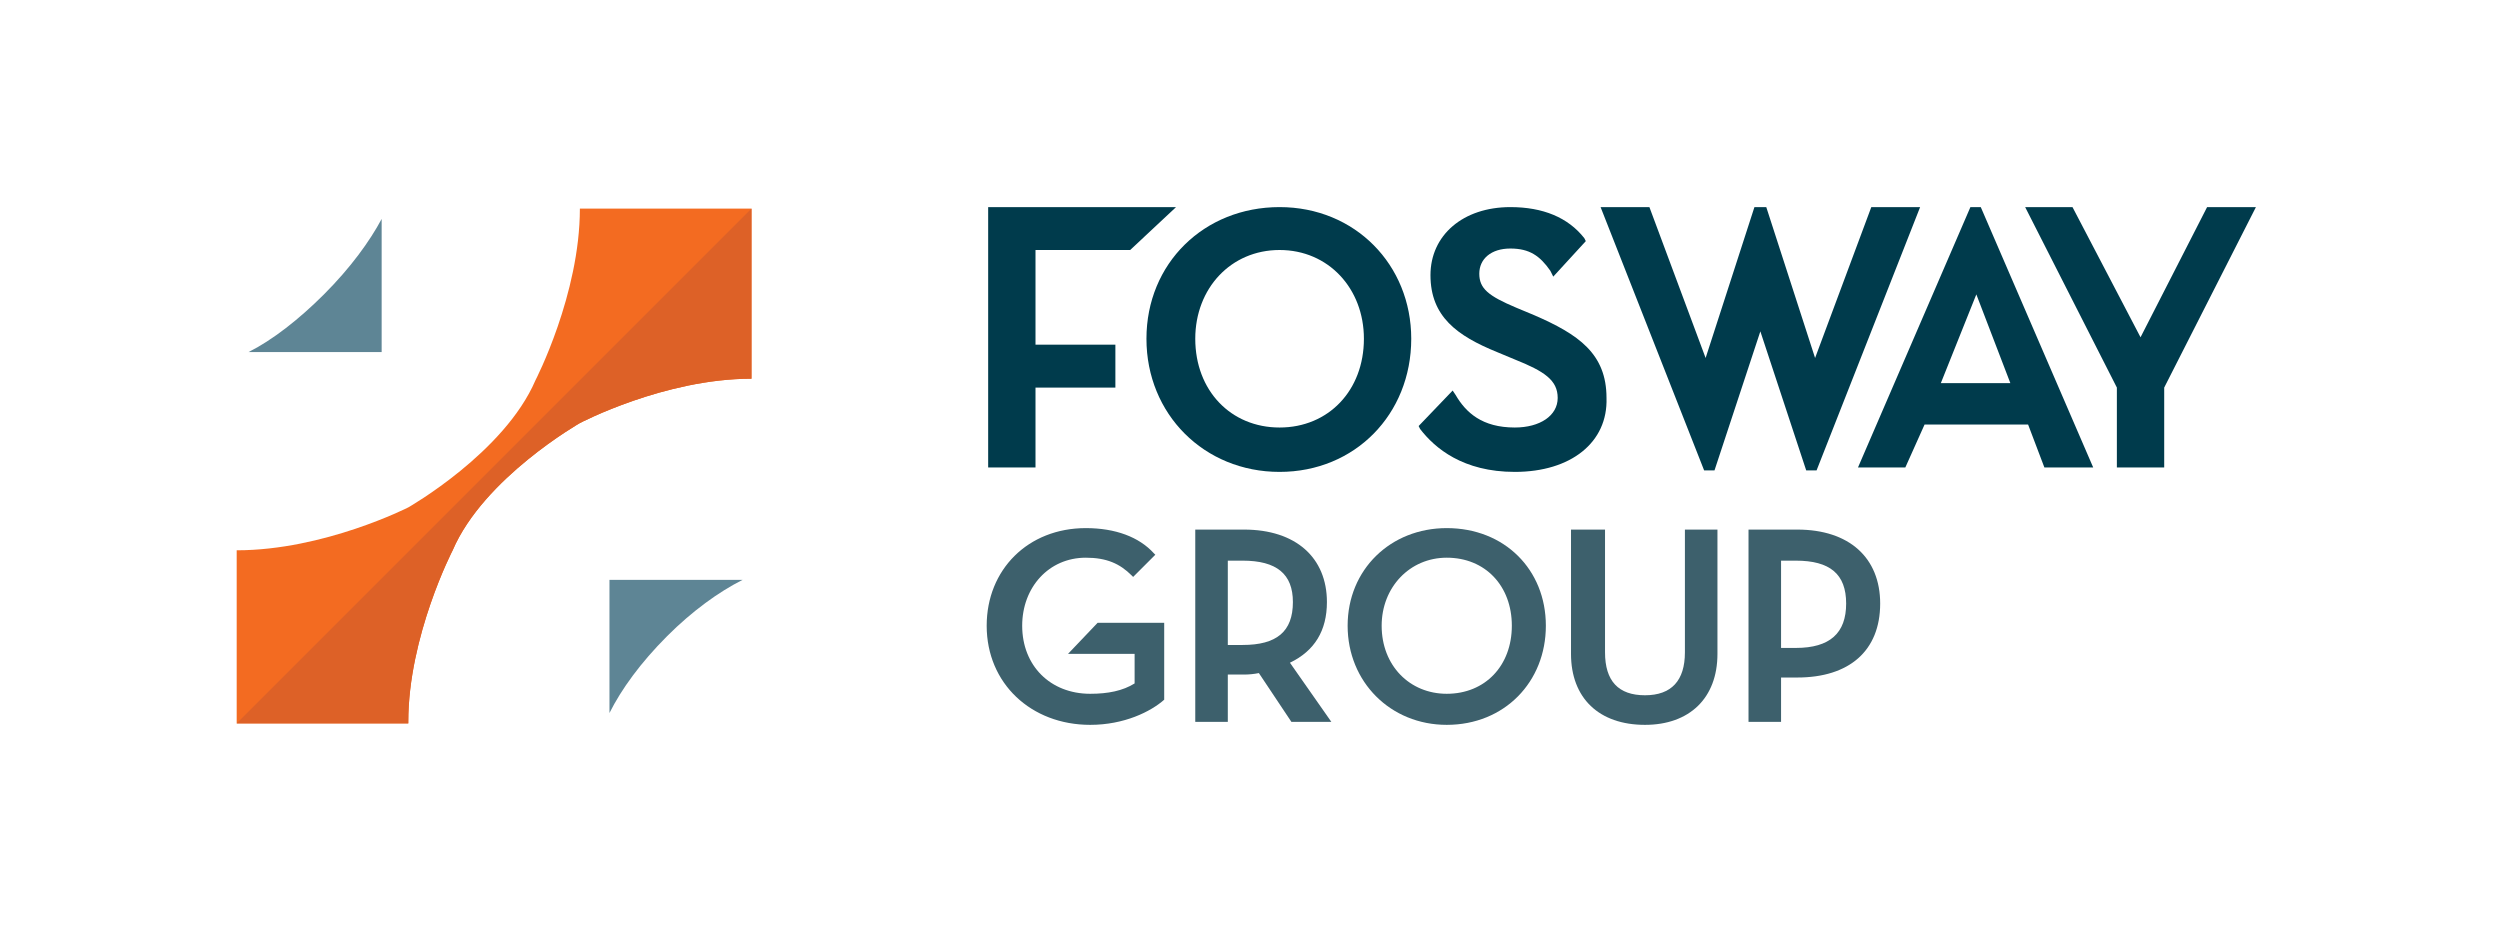
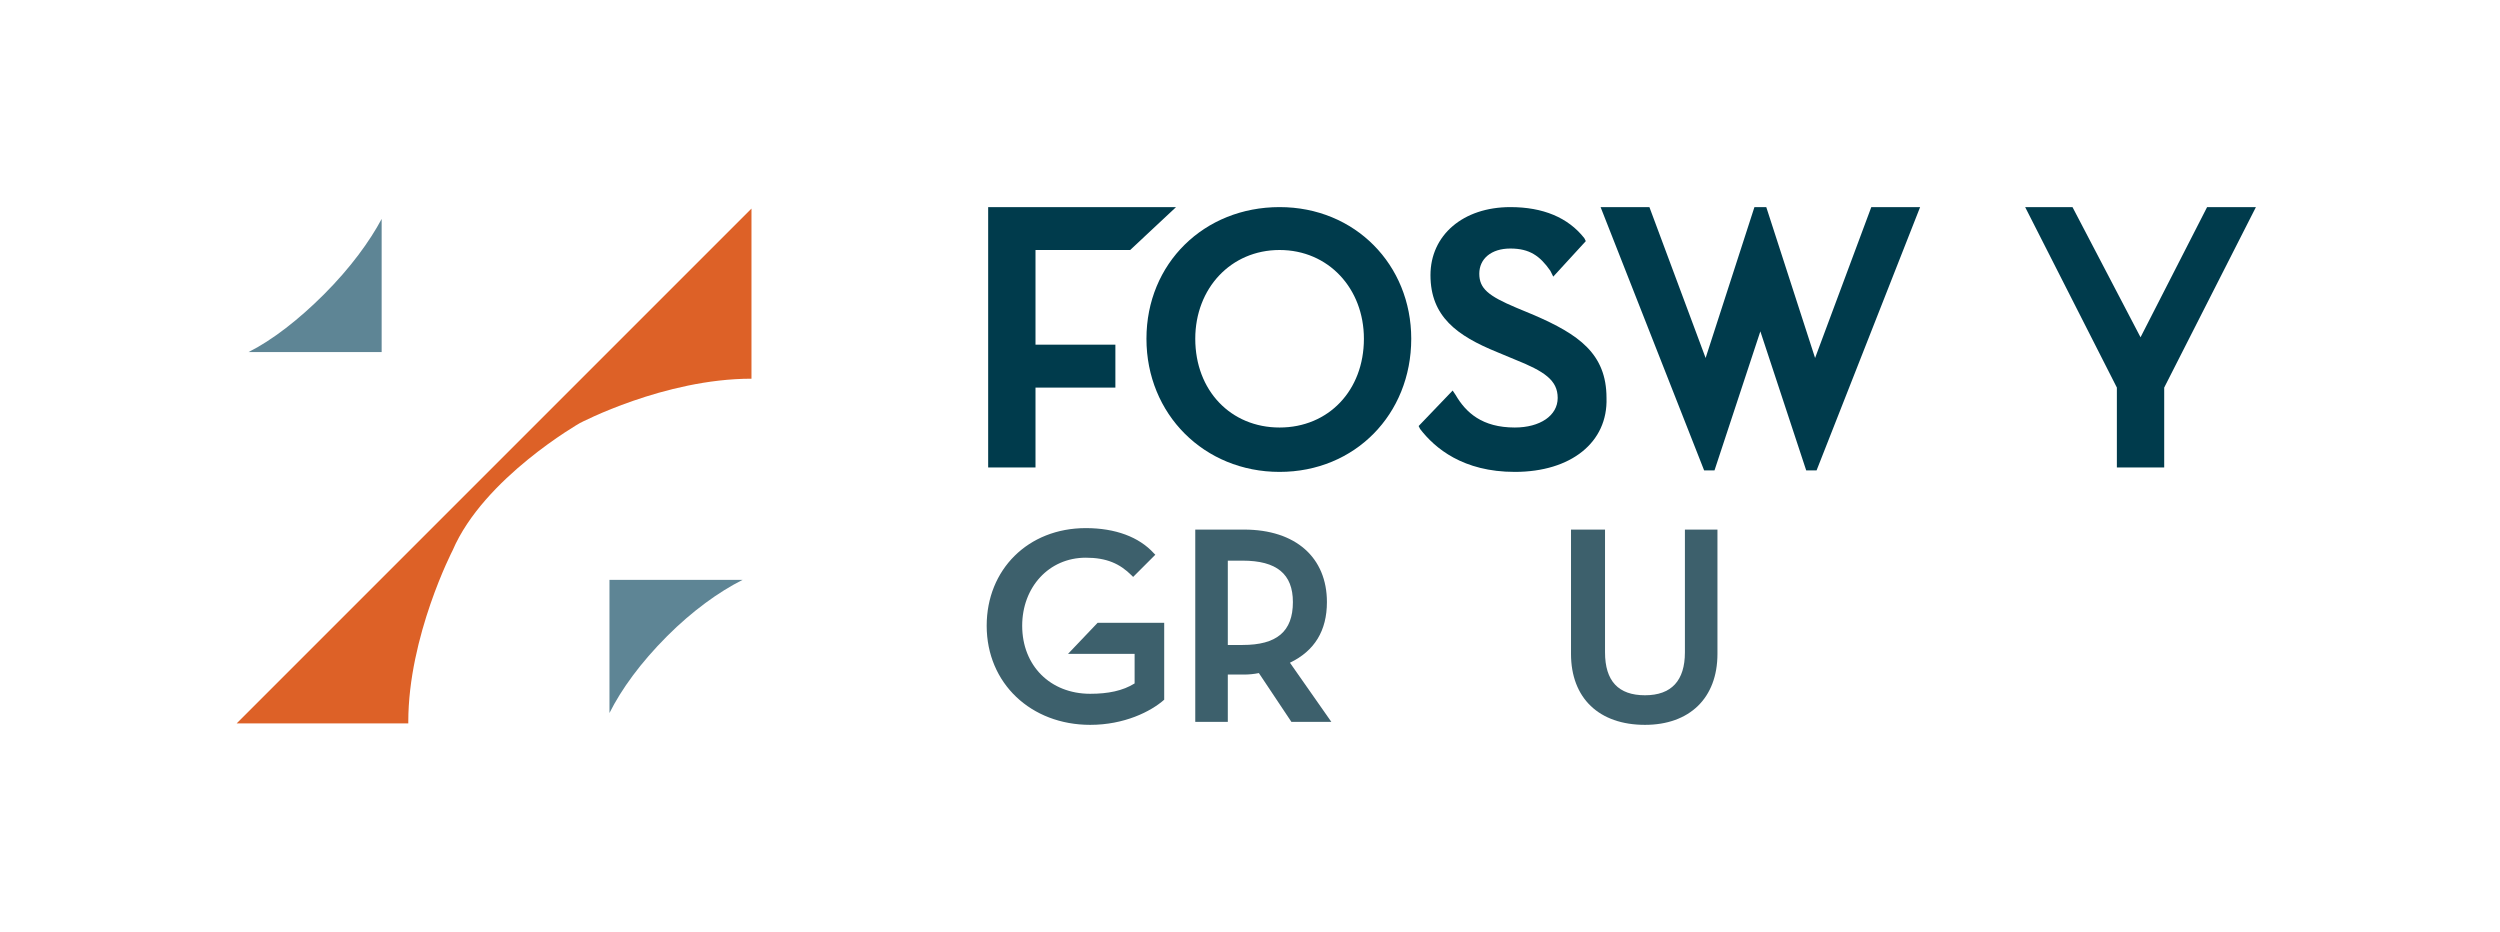
<svg xmlns="http://www.w3.org/2000/svg" version="1.2" viewBox="0 0 169 63" width="169" height="63">
  <title>LOGO_NAME_169x63</title>
  <style>
		.s0 { fill: #3d606c } 
		.s1 { fill: #5e8595 } 
		.s2 { fill: #f36b21 } 
		.s3 { fill: #dd6127 } 
		.s4 { fill: #003b4c } 
	</style>
  <g id="Layer 1">
    <path class="s0" d="m72.2 44.2h4.5v2c-0.8 0.5-1.8 0.7-3 0.7-2.7 0-4.6-1.9-4.6-4.6 0-2.6 1.8-4.6 4.3-4.6 1.4 0 2.3 0.4 3.1 1.2l0.1 0.1 1.5-1.5-0.1-0.1c-1-1.1-2.6-1.7-4.6-1.7-3.9 0-6.7 2.8-6.7 6.6 0 3.9 3 6.7 7 6.7 2.3 0 4.1-0.9 5-1.7v-5.2h-4.5z" />
    <path class="s0" d="m89.7 40.7c0-3-2.1-4.9-5.6-4.9h-3.3v13h2.2v-3.2h1.1q0.5 0 1-0.1l2.2 3.3h2.7l-2.8-4q2.5-1.2 2.5-4.1zm-6.7-2.8h1c2.3 0 3.4 0.9 3.4 2.8 0 2-1.1 2.9-3.4 2.9h-1z" />
-     <path class="s0" d="m97.8 35.7c-3.8 0-6.7 2.8-6.7 6.6 0 3.8 2.9 6.7 6.7 6.7 3.9 0 6.7-2.9 6.7-6.7 0-3.8-2.8-6.6-6.7-6.6zm0 11.2c-2.5 0-4.4-1.9-4.4-4.6 0-2.6 1.9-4.6 4.4-4.6 2.6 0 4.4 1.9 4.4 4.6 0 2.7-1.8 4.6-4.4 4.6z" />
    <path class="s0" d="m113.9 44.1c0 1.9-0.9 2.9-2.7 2.9q-2.7 0-2.7-2.9v-8.3h-2.3v8.4c0 3 1.9 4.8 5 4.8 3 0 4.9-1.8 4.9-4.8v-8.4h-2.2v8.3z" />
-     <path class="s0" d="m121.5 35.8h-3.3v13h2.2v-3h1.1c3.5 0 5.6-1.8 5.6-5 0-3.1-2.1-5-5.6-5zm-0.1 8h-1v-5.9h1c2.3 0 3.4 0.9 3.4 2.9 0 2-1.1 3-3.4 3z" />
    <path class="s1" d="m45.1 43c1.7-1.7 3.5-3 5.1-3.8h-9v9c0.8-1.6 2.1-3.4 3.9-5.2z" />
    <path class="s1" d="m21.9 19.9c-1.7 1.7-3.5 3.1-5.1 3.9h9v-9c-0.8 1.5-2.1 3.3-3.9 5.1z" />
-     <path class="s2" d="m50.8 25.6c-5.9 0-11.6 3-11.6 3 0 0-6.5 3.7-8.6 8.6 0 0-3 5.8-3 11.6v0.1h-11.6v-11.7c5.9 0 11.6-2.9 11.6-2.9 0 0 6.5-3.7 8.6-8.6 0 0 3-5.8 3-11.6h11.6v11.5z" />
    <path class="s3" d="m50.8 25.6c-5.9 0-11.6 3-11.6 3 0 0-6.5 3.7-8.6 8.6 0 0-3 5.8-3 11.6v0.1h-11.6l34.8-34.8v11.5z" />
    <path class="s4" d="m66.8 31.6v-17.6h12.7l-3.1 2.9h-6.4v6.4h5.4v2.9h-5.4v5.4z" />
    <path class="s4" d="m86.5 31.9c-5.1 0-9-3.9-9-9 0-5.1 3.9-8.9 9-8.9 5.1 0 8.9 3.9 8.9 8.9 0 5.1-3.8 9-8.9 9zm0-15c-3.3 0-5.7 2.6-5.7 6 0 3.5 2.4 6 5.7 6 3.3 0 5.7-2.5 5.7-6 0-3.4-2.4-6-5.7-6z" />
    <path class="s4" d="m102.4 31.9c-3.5 0-5.4-1.6-6.4-2.9l-0.1-0.2 2.3-2.4 0.2 0.3c0.7 1.2 1.8 2.2 4 2.2 1.7 0 2.9-0.8 2.9-2 0-1.2-0.9-1.8-2.9-2.6l-1.2-0.5c-2.7-1.1-4.5-2.4-4.5-5.2 0-2.7 2.2-4.6 5.4-4.6 2.2 0 3.9 0.7 5 2.1l0.1 0.2-2.2 2.4-0.2-0.4c-0.7-1-1.4-1.5-2.7-1.5-1.3 0-2.1 0.7-2.1 1.7 0 1 0.6 1.5 2.5 2.3l1.2 0.5c3 1.3 4.9 2.6 4.9 5.6 0.1 3-2.4 5-6.2 5z" />
    <path class="s4" d="m152.5 14h-3.3l-4.5 8.8-4.6-8.8h-3.2l6.2 12.2v5.4h3.2v-5.4z" />
    <path class="s4" d="m126.5 14l-3.8 10.2-3.3-10.2h-0.7-0.1l-3.3 10.2-3.8-10.2h-3.3l7 17.8h0.7l3.1-9.4 3.1 9.4h0.7l7-17.8z" />
-     <path class="s4" d="m133.9 14h-0.7l-7.6 17.6h0.1 3.1l1.3-2.9h7l1.1 2.9h3.1 0.2zm-2.7 11.9l2.4-6 2.3 6z" />
  </g>
</svg>